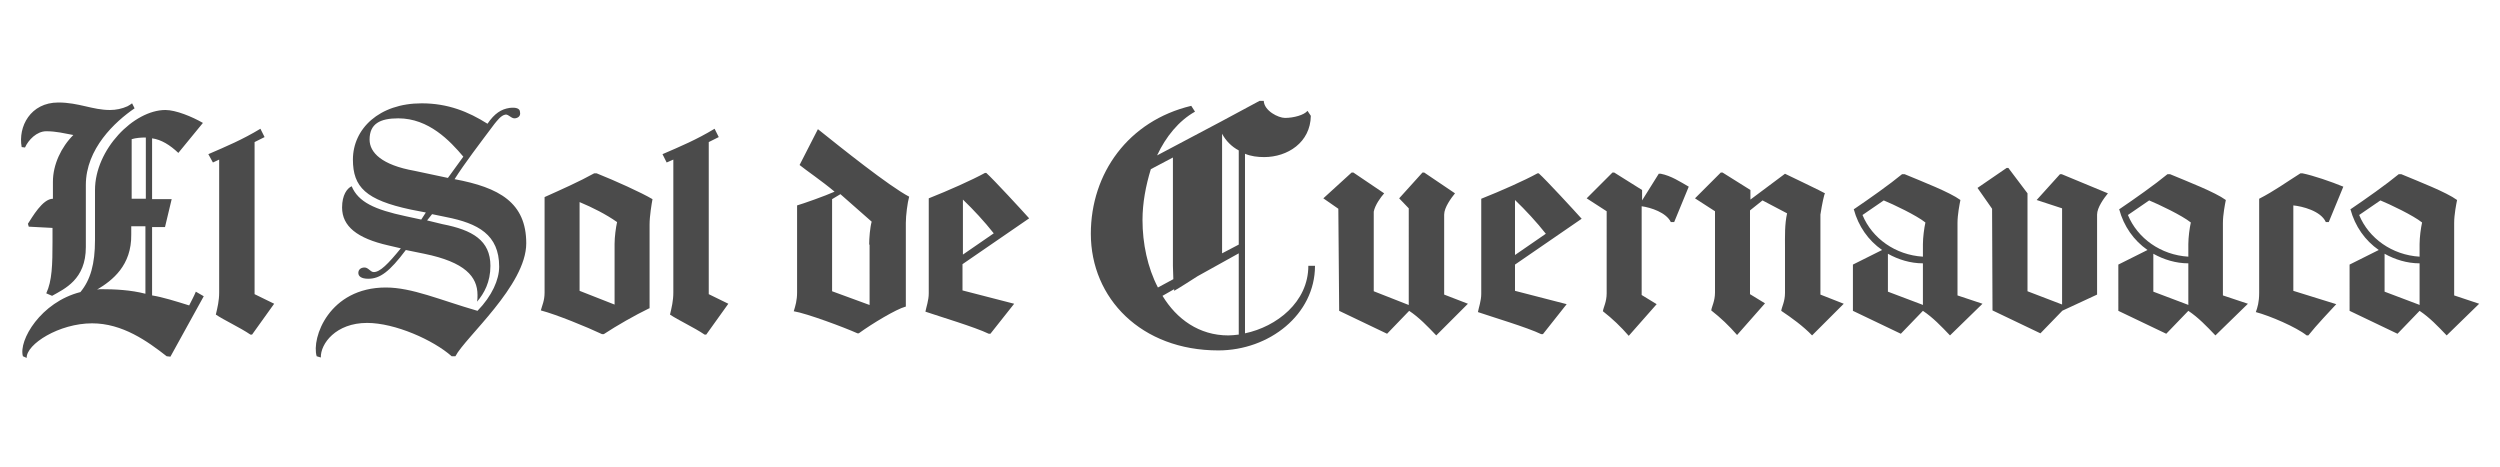
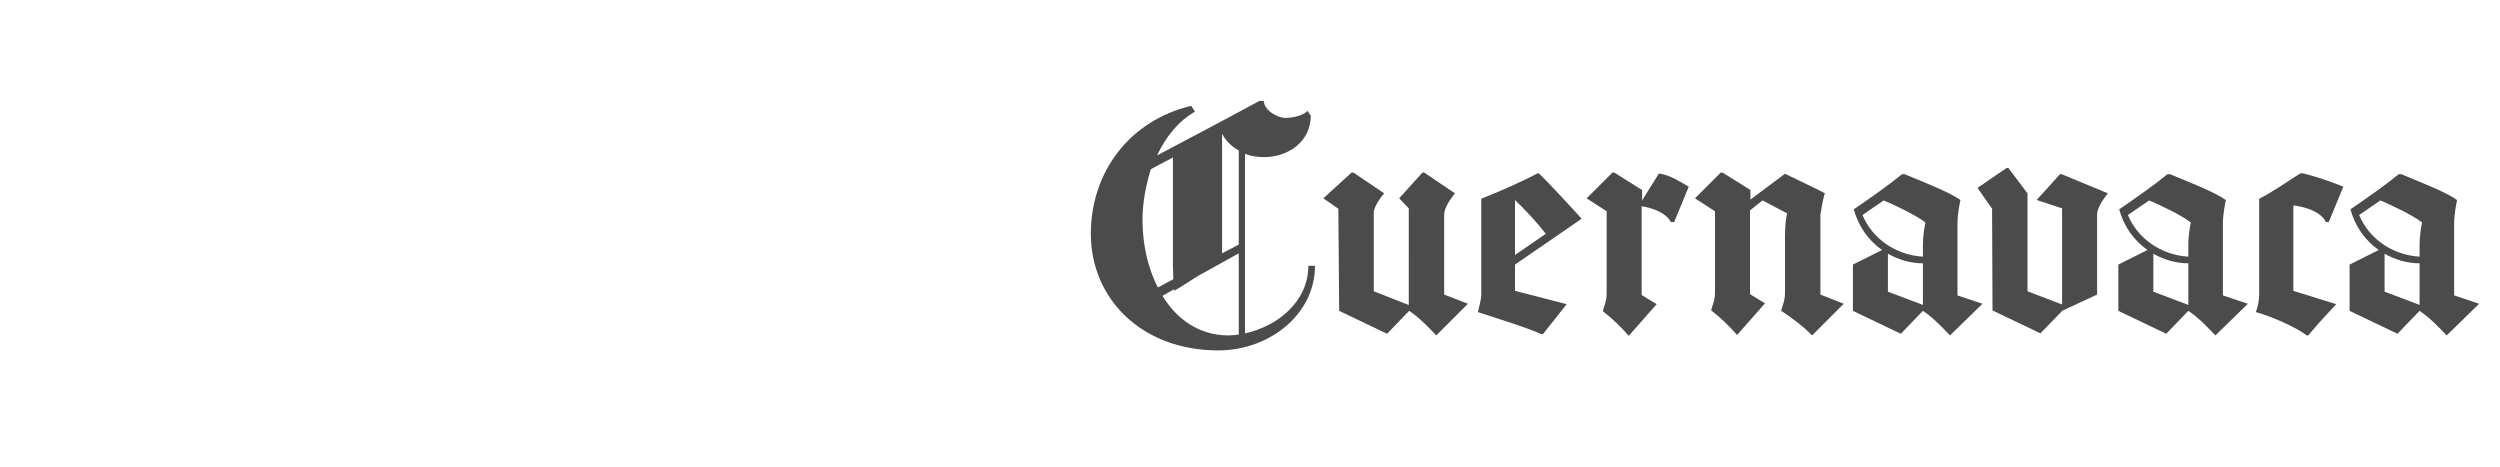
<svg xmlns="http://www.w3.org/2000/svg" version="1.1" id="Capa_1" x="0px" y="0px" viewBox="0 0 600 112" style="enable-background:new 0 0 600 112;" xml:space="preserve">
  <style type="text/css">
	.st0{fill:#4B4B4B;}
</style>
  <g>
-     <path class="st0" d="M40,85.5c-4.6-3.6-10.6-7.9-17.9-7.9c-7.9,0-15.8,5-15.7,8.3l-0.9-0.4c-1.1-3.8,4.3-13,13.8-15.4   c2.4-2.9,3.5-6.7,3.5-12.5v-12c0-9.7,9.3-19.2,16.9-19.2c2.5,0,6.4,1.6,9,3.1l-5.9,7.2c-2-1.9-4.1-3.2-6.3-3.5v14.6h4.7l-1.6,6.7   h-3.1v16.4c2.5,0.4,5.7,1.4,8.9,2.4C46,72.1,46.6,71,47,70l1.9,1.1l-8,14.5L40,85.5z M6.9,54.4l-0.2-0.7c1-1.5,3.5-6,6-6v-4.1   c0-4.1,2-8.3,4.9-11.2c-2.2-0.4-4.1-0.9-6.5-0.9c-2.3,0-4.3,2.1-5.1,3.9l-0.8-0.1c-0.9-4.9,2.1-10.7,8.8-10.7   c4.9,0,8.2,1.8,12.4,1.8c1.4,0,2.9-0.3,4.2-0.9c0.4-0.2,0.8-0.5,1.1-0.7l0.6,1.2c-4.7,3.2-11.7,9.7-11.7,18.4v14.9   c0,7.8-5.1,10-8.1,11.7l-1.4-0.6c1.4-3,1.5-6.9,1.5-12.4v-3.3L6.9,54.4z M23.3,69.5c0.2,0,0.4-0.1,0.7-0.1c3.7,0,7.4,0.2,10.9,1.1   V54.3h-3.4v2C31.6,63.7,27,67.3,23.3,69.5L23.3,69.5z M31.6,33.4v14.3h3.4V33C33.8,33,32.6,33.1,31.6,33.4L31.6,33.4z M50,37   c4.4-1.9,8.2-3.5,12.5-6.1l1,2l-2.4,1.2v36.5l4.7,2.3l-5.3,7.4h-0.4c-2.5-1.7-6.4-3.5-8.3-4.8c0.4-1.7,0.8-3.3,0.8-5.3V38.3   L51.1,39L50,37z M111.2,37.6c-3.2-3.8-8.3-9.2-15.6-9.2c-4.4,0-6.9,1.3-6.9,5.1c0,3.1,2.9,6.1,10.8,7.5l8,1.7L111.2,37.6z    M109.3,85.5h-0.9c-4.4-3.9-13.6-8-20.3-8c-7.5,0-11.2,5-11.1,8.3L76,85.5C74.7,81.1,79,69,92.6,69c6.3,0,13,3,22,5.6   c3.5-3.6,5.2-7.5,5.2-10.6c0-7.7-5.1-10.4-12.7-11.9l-3.4-0.7l-1.2,1.5l3.7,0.9c7.2,1.4,11.5,3.9,11.5,10c0,3.9-1.5,6.6-3.2,8.6   c0.1-0.5,0.1-1,0.1-1.6c0-4.4-3-7.9-12.8-9.9L97.4,60c-3.9,5.2-6.2,6.9-9,6.9c-1.7,0-2.4-0.6-2.4-1.4c0-0.8,0.6-1.3,1.5-1.3   c0.9,0,1.4,1.1,2.2,1.1c1.5,0,3.4-1.9,6.5-5.7l-3-0.7c-7.5-1.7-11.1-4.6-11.1-9.1c0-3,1.2-4.6,2.3-5.1c1.6,3.8,5.5,5.6,13,7.2   l3.7,0.8l1.1-1.7l-3.6-0.7c-10.8-2.3-13.9-5.4-13.9-12c0-7.4,6.3-13.5,16.5-13.5c6.3,0,11.2,2,15.8,4.9c1.7-2.5,3.3-3.5,5.3-3.8   c1.7-0.2,2.5,0.2,2.5,1c0.2,0.9-0.4,1.4-1.2,1.5c-0.9,0.1-1.5-1-2.3-0.9c-1.1,0.2-2,1.5-2.6,2.2c-3.6,4.8-7.2,9.5-9.6,13.3   c10.7,2,17.2,5.6,17.2,15.4C126.3,68.5,111.6,81,109.3,85.5L109.3,85.5z M155.8,74c-3.5,1.7-7.7,4.1-10.9,6.2h-0.4   c-3.6-1.7-10.9-4.7-14.7-5.7c0.3-1.2,0.9-2.3,0.9-4.3V47.3c4-1.8,8.3-3.7,11.9-5.7h0.6c4.5,1.8,10.7,4.6,13.4,6.2   c-0.2,1.1-0.7,4-0.7,6.1V74z M147.5,58.5c0-1.6,0.3-3.9,0.6-5.2c-2.7-1.9-5.9-3.5-9-4.8v21.3l8.4,3.3V58.5z M159,37   c4.4-1.9,8.2-3.5,12.5-6.1l1,2l-2.4,1.2v36.5l4.7,2.3l-5.3,7.4h-0.4c-2.5-1.7-6.4-3.5-8.3-4.8c0.4-1.7,0.8-3.3,0.8-5.3V38.3   l-1.6,0.7L159,37z M217.3,73.6c-2.2,0.6-7.9,4-11.2,6.4h-0.3c-3.1-1.4-12.2-4.8-15.3-5.3c0.4-1.3,0.8-2.6,0.8-4.5V49.3   c1.4-0.4,6.8-2.3,9-3.3c-3.1-2.6-6.8-5.1-8.4-6.4l4.4-8.6c5.5,4.4,17.1,13.7,21.9,16.2c-0.4,1.4-0.8,4.5-0.8,6.3V73.6z M208.6,58.7   c0-1.5,0.2-4.1,0.6-5.5l-7.5-6.6l-2,1.2v22.1l9,3.3V58.7z M231,63.4v6.3l12.4,3.2l-5.7,7.2h-0.4c-3.3-1.6-12-4.2-15.2-5.3   c0.2-1.1,0.8-2.7,0.8-4.4V47.6c4.8-1.9,10.4-4.4,13.5-6.1h0.3c1.7,1.5,8.6,9,10.3,10.9L231,63.4z M238.5,56   c-2.3-2.9-4.8-5.6-7.4-8.1v13.2L238.5,56z" />
    <path class="st0" d="M293,29.2l9.3-5h1c0.1,2.4,3.5,4.1,5.1,4.1c2.1,0,4.6-0.7,5.4-1.7l0.8,1.2c-0.1,6.4-5.6,9.9-11.2,9.9   c-1.6,0-3.2-0.2-4.6-0.8V80c7.6-1.6,15.2-7.5,15.2-16.2h1.6c0,11.7-11,20.3-23.2,20.3c-18.5,0-30.6-12.5-30.6-28   c0-14.5,9-27.1,24.1-30.7l0.9,1.4c-3.9,2.2-7,6-9.1,10.5L293,29.2z M294.8,80.5c0.8,0,1.6-0.1,2.5-0.2V60.8l-9.9,5.5   c-1.9,1.2-3.7,2.4-5.6,3.5v-0.4L279,71C282.4,76.6,287.8,80.5,294.8,80.5L294.8,80.5z M274.2,52.8c0,5.6,1.2,11.4,3.7,16.2l3.7-2   l-0.1-3.2V37.8l-5.3,2.8C275,44.5,274.2,48.7,274.2,52.8L274.2,52.8z M293.3,32.1v28.7l4-2.1V36.1   C295.6,35.2,294.2,33.8,293.3,32.1L293.3,32.1z M321.2,50.1l-3.6-2.5l6.8-6.2h0.4l7.4,5c-0.8,0.9-2.2,2.8-2.5,4.4v19.1l8.4,3.3V50   l-2.3-2.4l5.6-6.2h0.4l7.4,5c-0.9,1.1-2.6,3.4-2.6,5.1v19.2l5.7,2.2l-7.6,7.6c-2.1-2.2-4.1-4.3-6.5-5.9l-5.3,5.5l-11.5-5.5   L321.2,50.1z M363.6,63.5v6.3l12.4,3.2l-5.7,7.2h-0.4c-3.3-1.6-12-4.2-15.2-5.3c0.2-1.1,0.8-2.7,0.8-4.4V47.7   c4.8-1.9,10.4-4.4,13.5-6.1h0.3c1.7,1.5,8.6,9,10.3,10.9L363.6,63.5z M371,56.1c-2.3-2.9-4.8-5.6-7.4-8.1v13.2L371,56.1z    M405.3,44.8l-3.5,8.5H401c-1.1-2.3-4.8-3.5-7-3.8v21.3l3.6,2.2l-6.7,7.6c-1.9-2.2-3.9-4.1-6.2-5.9c0.1-0.9,0.9-2.2,0.9-4.3V50.7   l-4.8-3.1l6.2-6.2h0.4l6.7,4.2v2.5l4-6.4h0.5C401.1,42.2,403.2,43.6,405.3,44.8L405.3,44.8z M475.8,72.9l-7.8,7.6   c-2.1-2.2-4.1-4.3-6.5-5.9l-5.3,5.5l-11.5-5.5V63.5l7-3.5c-3.3-2.3-5.7-5.7-6.8-9.8l0.2-0.1c3.4-2.3,8.5-5.9,11.4-8.3h0.6   c4.3,1.8,10.8,4.3,13.4,6.2c-0.2,1-0.7,3.5-0.7,5.5v17.4L475.8,72.9z M461.5,61.6v-3c0-1.6,0.3-3.9,0.6-5.2   c-2.1-1.7-7.8-4.4-10-5.3l-5.1,3.5C449.3,57.2,454.9,61.2,461.5,61.6L461.5,61.6z M461.3,73.1l0.2,0.1v-10c-3,0-5.9-0.9-8.4-2.3   v9.1L461.3,73.1z M494.9,74.6V50l-6.1-2l5.6-6.2h0.4l11.1,4.6c-0.9,1.1-2.6,3.4-2.6,5.1v19.2L494.9,74.6z M478.1,50.1l-3.5-5l7-4.8   h0.4l4.6,6.1v23.5l9.4,3.6l-6.3,6.5l-11.5-5.5L478.1,50.1z M539.5,72.9l-7.8,7.6c-2.1-2.2-4.1-4.3-6.5-5.9l-5.3,5.5l-11.5-5.5V63.5   l7-3.5c-3.3-2.3-5.7-5.7-6.8-9.8l0.2-0.1c3.4-2.3,8.5-5.9,11.4-8.3h0.6c4.3,1.8,10.8,4.3,13.4,6.2c-0.2,1-0.7,3.5-0.7,5.5v17.4   L539.5,72.9z M525.2,61.6v-3c0-1.6,0.3-3.9,0.6-5.2c-2.1-1.7-7.8-4.4-10-5.3l-5.1,3.5C513,57.2,518.6,61.2,525.2,61.6L525.2,61.6z    M525,73.1l0.2,0.1v-10c-3,0-5.9-0.9-8.4-2.3v9.1L525,73.1z M562.4,44.8l-3.5,8.5h-0.7c-1.2-2.7-5.7-3.8-7.8-4v20.5l10.3,3.2   c-1.2,1.3-4.9,5.2-6.7,7.5h-0.4c-2.5-2-8.8-4.7-12.2-5.6c0.4-1.1,0.8-2.4,0.8-4.6V47.7c3.7-1.9,6.4-3.9,9.9-6.1h0.5   C555.1,42.1,559.5,43.6,562.4,44.8L562.4,44.8z M595,72.9l-7.8,7.6c-2.1-2.2-4.1-4.3-6.5-5.9l-5.3,5.5l-11.5-5.5V63.5l7-3.5   c-3.3-2.3-5.7-5.7-6.8-9.8l0.2-0.1c3.4-2.3,8.5-5.9,11.4-8.3h0.6c4.3,1.8,10.8,4.3,13.4,6.2c-0.2,1-0.7,3.5-0.7,5.5v17.4L595,72.9z    M580.7,61.6v-3c0-1.6,0.3-3.9,0.6-5.2c-2.1-1.7-7.8-4.4-10-5.3l-5.1,3.5C568.5,57.2,574.1,61.2,580.7,61.6L580.7,61.6z    M580.5,73.1l0.2,0.1v-10c-3,0-5.9-0.9-8.4-2.3v9.1L580.5,73.1z M442.5,72.9l-7.6,7.6c-2.1-2.2-5-4.3-7.4-5.9   c0.1-0.9,0.9-2.2,0.9-4.3V59.4c0-2.7-0.1-5.5,0.5-8.2l-5.9-3.1l-3,2.4v20.1l3.6,2.2l-6.7,7.6c-1.9-2.2-3.9-4.1-6.2-5.9   c0.1-0.9,0.9-2.2,0.9-4.3V50.7l-4.8-3.1l6.2-6.2h0.4l6.7,4.2v2.3l8.3-6.2c0,0,9.6,4.6,9.6,4.7c-0.2,0.2-0.7,2.5-1.1,5.1v19.2   L442.5,72.9z" />
  </g>
</svg>